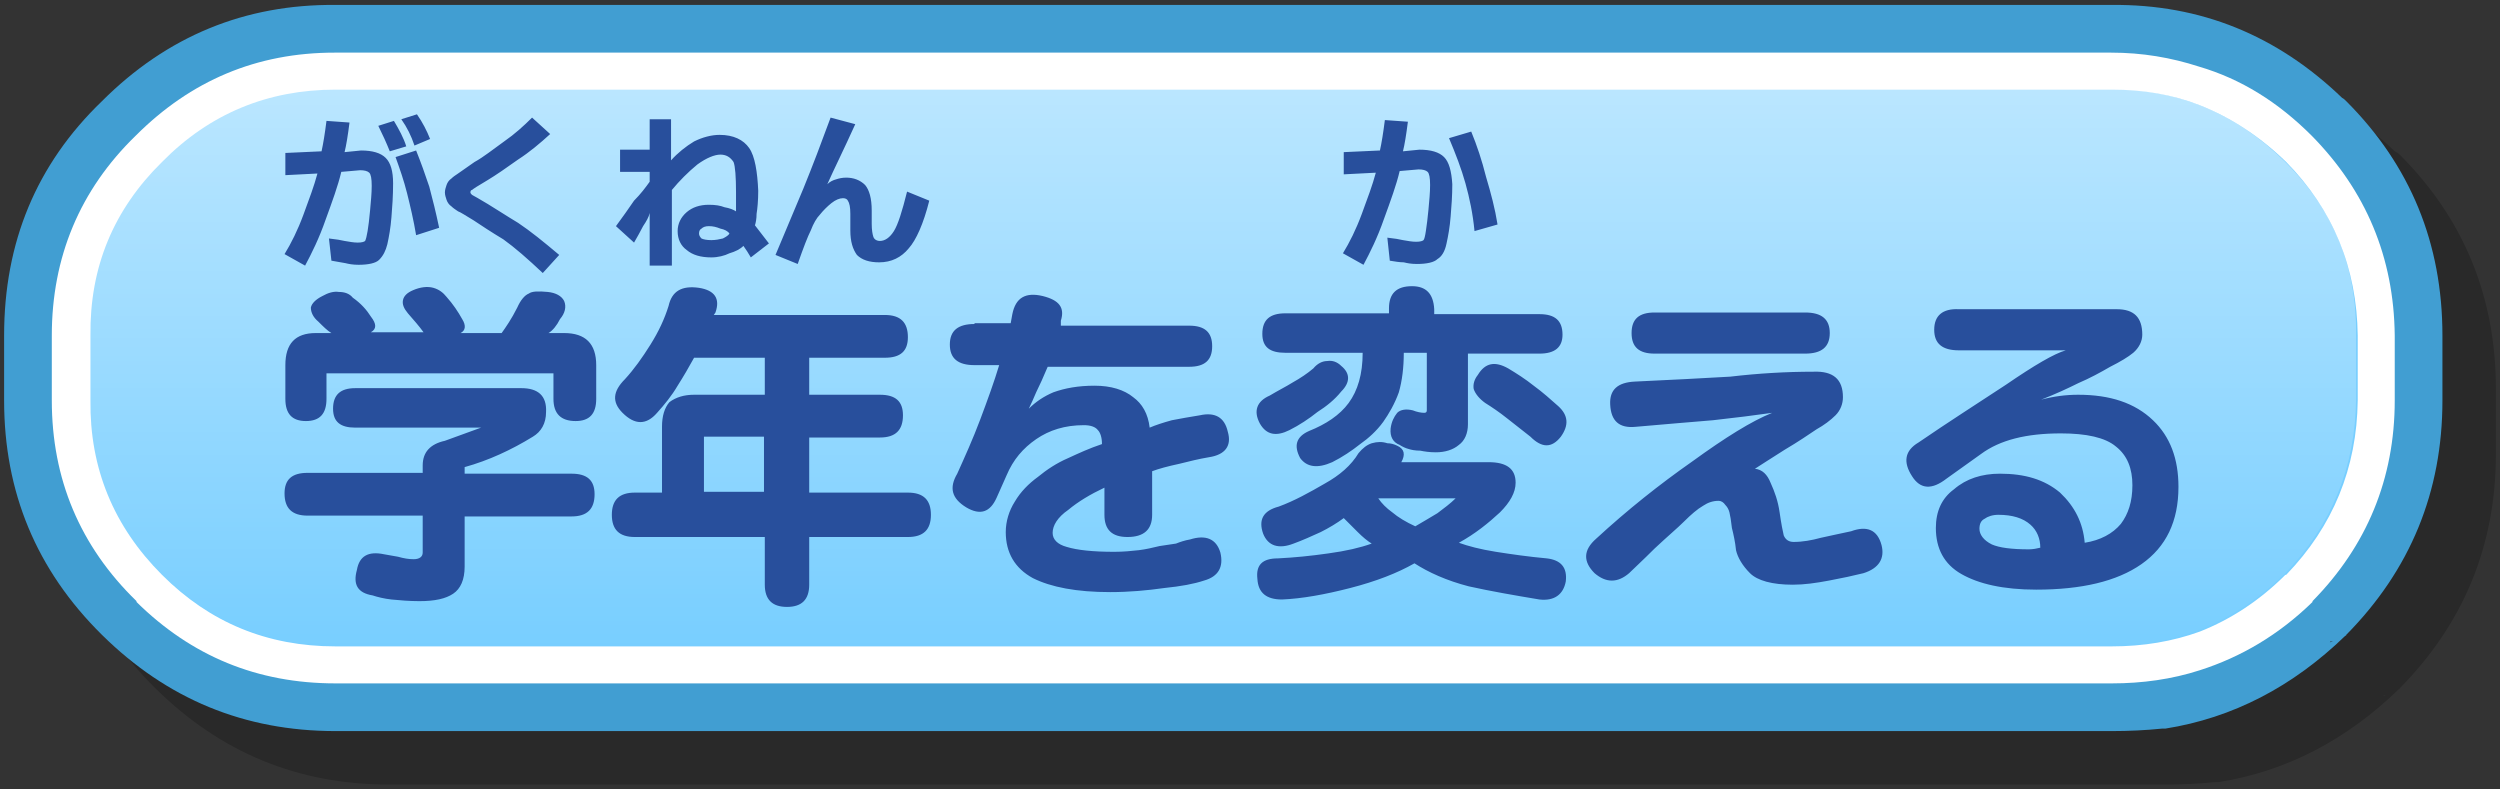
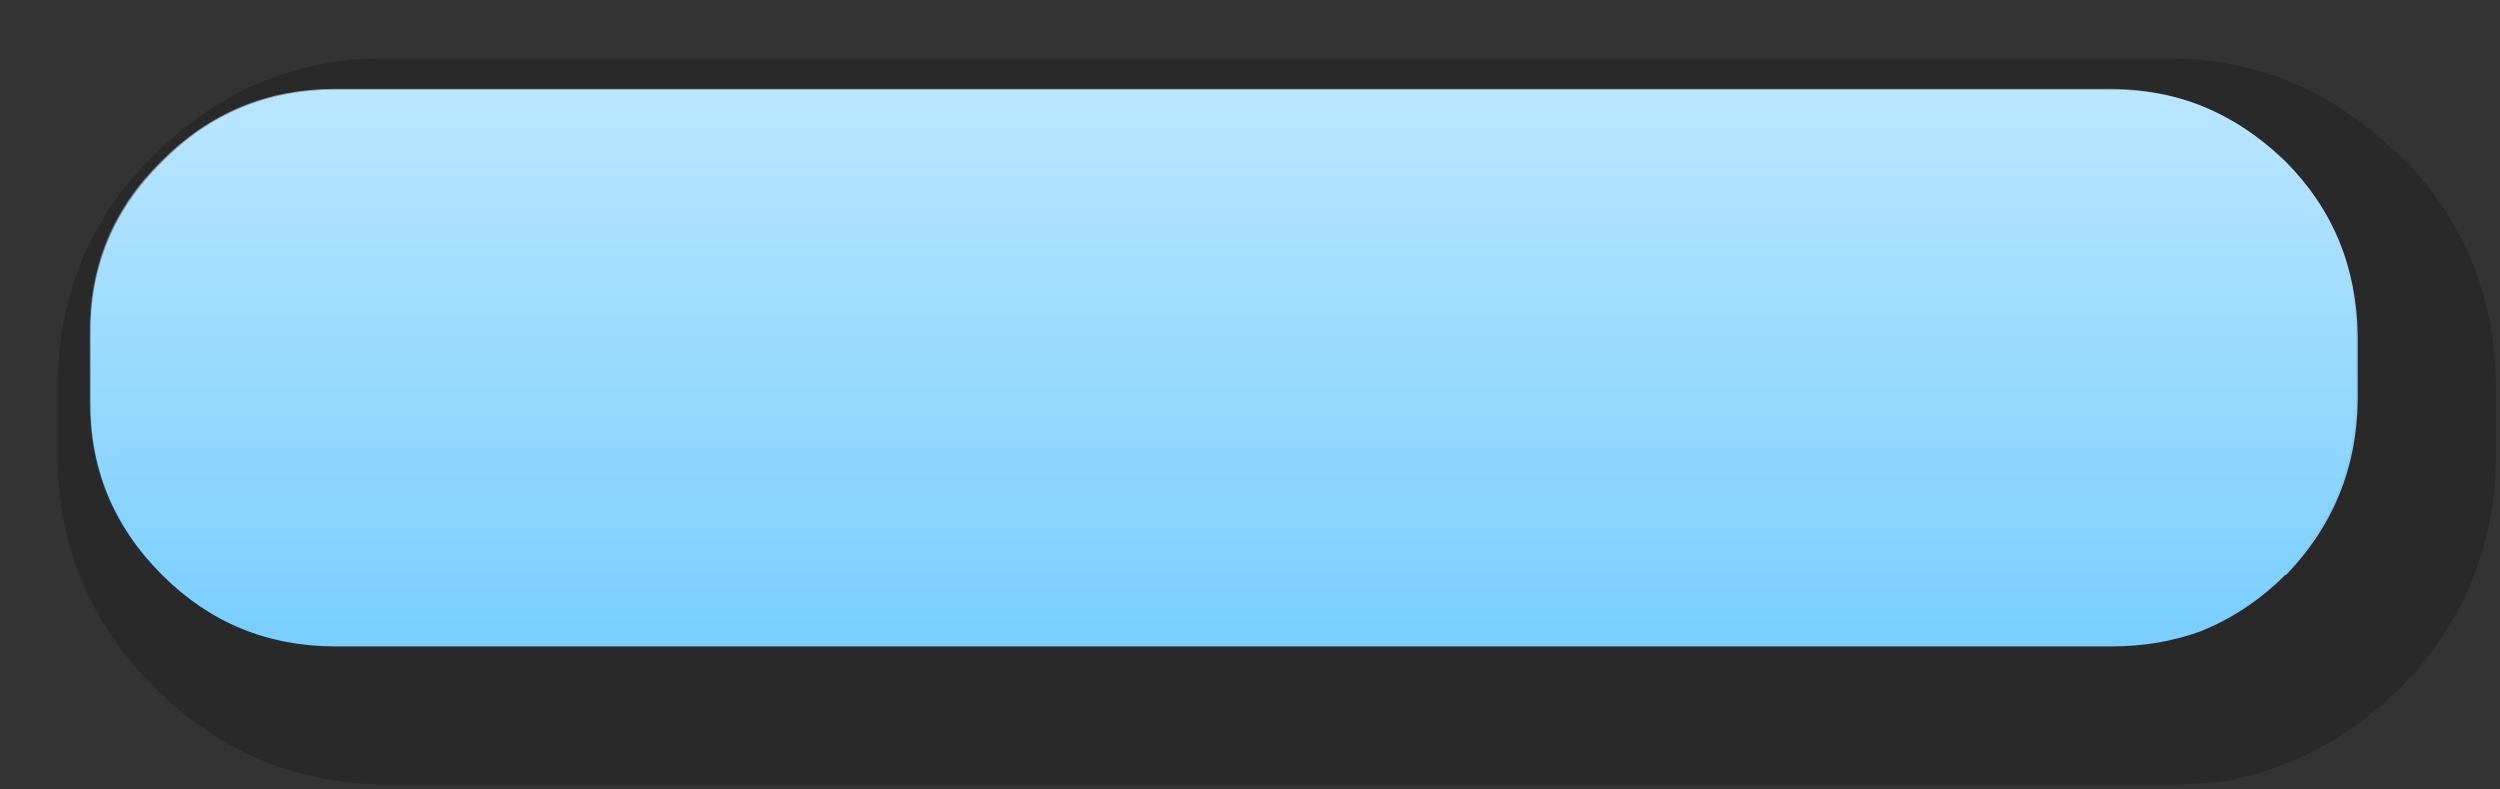
<svg xmlns="http://www.w3.org/2000/svg" version="1.1" id="レイヤー_1" x="0px" y="0px" viewBox="0 0 304 96" style="enable-background:new 0 0 304 96;" xml:space="preserve">
  <rect x="0" y="0" width="304" height="96" fill="#333333" stroke="none" />
  <style type="text/css">
	.st0{fill-opacity:0.2;}
	.st1{fill:#419ED2;}
	.st2{fill:#FFFFFF;}
	.st3{fill:#77CEFF;}
	.st4{fill:url(#f_1_);}
	.st5{fill:#284F9C;}
</style>
  <path id="b_23_" class="st0" d="M291.2,18.4c-7.9-7.6-17.2-11.4-28-11.3h-216c-11-0.1-20.5,3.8-28.4,11.7C10.9,26.5,7,36,7,47.3v7.9  C7,66.3,10.9,75.8,18.9,83.7c7.9,7.8,17.3,11.7,28.4,11.7h216c2.1,0,4.1-0.1,6.1-0.3h0.4c8.2-1.3,15.5-5.1,21.9-11.3  c0.1,0,0.1,0,0.1-0.1c7.8-7.9,11.7-17.4,11.7-28.5v-7.9c0-11.2-3.9-20.7-11.7-28.5C291.6,18.6,291.4,18.5,291.2,18.4 M289.9,84.5  h0.3l-0.4,0.1C289.8,84.6,289.9,84.5,289.9,84.5z" />
-   <path id="c_12_" class="st1" d="M297,48.7v-7.9c0-11.2-3.9-20.7-11.7-28.5c-0.2-0.2-0.3-0.3-0.5-0.4c-7.9-7.6-17.2-11.4-28-11.3  h-216c-11-0.1-20.5,3.8-28.4,11.7C4.4,20,0.5,29.5,0.5,40.8v7.9C0.5,59.8,4.4,69.3,12.4,77.2c7.9,7.8,17.3,11.7,28.4,11.7h216  c2.1,0,4.1-0.1,6.1-0.3h0.4c8.2-1.3,15.5-5.1,21.9-11.3c0.1,0,0.1,0,0.1-0.1C293.1,69.3,297,59.8,297,48.7 M283.3,78.1l0.1-0.1h0.3  L283.3,78.1z" />
-   <path id="d_12_" class="st2" d="M291.2,48.7v-7.9c-0.1-9.5-3.5-17.6-10.1-24.3c-4.1-4.1-8.6-6.9-13.7-8.4c-3.4-1.1-6.9-1.7-10.7-1.7  h-216c-9.5,0-17.5,3.4-24.2,10.1C9.7,23.1,6.3,31.3,6.3,40.8v7.9c0,9.5,3.4,17.7,10.3,24.4v0.1c6.7,6.6,14.7,9.9,24.2,9.9h216  c3.7,0,7.3-0.5,10.7-1.6c5-1.6,9.6-4.3,13.7-8.3v-0.1C287.8,66.4,291.2,58.2,291.2,48.7z" />
  <path id="e_12_" class="st3" d="M286.7,48.7v-7.9c-0.1-8.2-3-15.3-8.7-21.1c-3.2-3.1-6.7-5.4-10.5-6.9c-3.3-1.3-6.9-1.9-10.7-1.9  h-216c-8.2,0-15.3,2.9-21.1,8.8c-5.9,5.8-8.8,12.8-8.7,21.1v7.9c-0.1,8.2,2.8,15.3,8.7,21.2c5.8,5.8,12.8,8.7,21.1,8.7h216  c3.8,0,7.4-0.6,10.7-1.8c3.8-1.5,7.3-3.8,10.4-6.9h0.1C283.7,64,286.6,56.9,286.7,48.7z" />
  <linearGradient id="f_1_" gradientUnits="userSpaceOnUse" x1="31.825" y1="92.51" x2="31.825" y2="22.762" gradientTransform="matrix(1 0 0 -1 116.907 102.32)">
    <stop offset="0" style="stop-color:#FFFFFF;stop-opacity:0.502" />
    <stop offset="1" style="stop-color:#FFFFFF;stop-opacity:0" />
  </linearGradient>
  <path id="f_12_" class="st4" d="M277.8,19.6c-6-5.9-13.1-8.8-21.2-8.8H40.7c-8.2,0-15.2,2.9-21.1,8.8c-5.9,5.8-8.8,12.8-8.7,21.1  v7.9c-0.1,8.3,2.8,15.4,8.7,21.2s12.9,8.7,21.1,8.7h215.9c8.2,0,15.2-2.9,21.2-8.7c5.7-5.9,8.6-13,8.7-21.2v-7.9  C286.6,32.4,283.7,25.4,277.8,19.6z" />
-   <path id="g_12_" class="st5" d="M118.5,39.4c-2,0-3,0.8-3,2.5c0,1.7,1,2.5,3,2.5h3c-0.6,2-1.4,4.2-2.3,6.6c-0.9,2.4-1.9,4.6-2.8,6.6  c-1,1.7-0.7,3,1.1,4.1c1.7,1,2.9,0.6,3.7-1.2l1.2-2.7c0.8-1.9,2-3.3,3.6-4.4c1.6-1.1,3.5-1.7,5.8-1.7c0.8,0,1.4,0.2,1.7,0.6  c0.3,0.3,0.5,0.9,0.5,1.7c-1.5,0.5-2.8,1.1-4.1,1.7c-1.4,0.6-2.6,1.4-3.7,2.3c-1.1,0.8-2.1,1.8-2.8,3c-0.7,1.1-1.1,2.4-1.1,3.7  c0,2.5,1.1,4.4,3.3,5.6c2.2,1.1,5.3,1.7,9.4,1.7c2.3,0,4.5-0.2,6.6-0.5c2-0.2,3.6-0.5,4.8-0.9c1.8-0.5,2.4-1.7,2-3.4  c-0.5-1.7-1.8-2.2-3.7-1.6c-0.6,0.1-1.2,0.3-1.7,0.5c-0.6,0.1-1.3,0.2-2,0.3c-0.8,0.2-1.7,0.4-2.5,0.5c-0.9,0.1-1.9,0.2-3,0.2  c-2.6,0-4.5-0.2-5.8-0.6c-1.1-0.3-1.7-0.9-1.7-1.7c0-0.9,0.6-1.9,1.9-2.8c1.2-1,2.7-1.9,4.4-2.7v3.3c0,1.8,0.9,2.7,2.8,2.7  c2,0,3-0.9,3-2.7v-5.3c0.8-0.3,1.9-0.6,3.3-0.9c1.2-0.3,2.4-0.6,3.6-0.8c2-0.3,2.8-1.4,2.3-3.1c-0.4-1.8-1.6-2.4-3.4-2  c-1.2,0.2-2.4,0.4-3.4,0.6c-1.1,0.3-2,0.6-2.7,0.9c-0.2-1.7-0.9-2.9-2-3.7c-1.1-0.9-2.7-1.4-4.7-1.4c-2,0-3.6,0.3-5,0.8  c-1.2,0.5-2.2,1.2-3,2c0.3-0.6,0.6-1.3,0.9-2c0.4-0.8,0.9-1.9,1.4-3.1h17.2c1.9,0,2.8-0.8,2.8-2.5s-0.9-2.5-2.8-2.5h-15.6V39  c0.5-1.6-0.2-2.5-2.2-3c-2.1-0.5-3.3,0.2-3.7,2.2l-0.2,1.1H118.5 M63.4,47.2H43.2c-1.8,0-2.7,0.8-2.7,2.5c0,1.6,0.9,2.3,2.7,2.3  h15.3l-4.4,1.6c-1.8,0.4-2.7,1.4-2.7,3v0.9h-14c-1.9,0-2.8,0.8-2.8,2.5c0,1.8,0.9,2.7,2.8,2.7h14v4.5c0,0.5-0.4,0.8-1.1,0.8  c-0.6,0-1.2-0.1-1.9-0.3c-0.6-0.1-1.2-0.2-1.7-0.3c-1.9-0.4-3,0.2-3.3,1.9c-0.5,1.8,0.1,2.8,1.9,3.1c0.6,0.2,1.4,0.4,2.3,0.5  c1,0.1,2.2,0.2,3.4,0.2c1.9,0,3.2-0.3,4.1-0.9c0.9-0.6,1.4-1.7,1.4-3.3v-6.1h13c1.9,0,2.8-0.9,2.8-2.7c0-1.7-0.9-2.5-2.8-2.5h-13  v-0.8c2.9-0.8,5.7-2.1,8.3-3.7c1-0.6,1.6-1.6,1.6-3C66.5,48.1,65.4,47.2,63.4,47.2 M86.8,38.3l0.2-0.3c0.6-1.7-0.1-2.7-2-3  c-2.1-0.3-3.3,0.4-3.7,2.2c-0.5,1.6-1.2,3.1-2.2,4.7s-2,3-3.1,4.2c-1.5,1.5-1.6,2.8-0.3,4.1c1.5,1.5,2.9,1.5,4.2,0  c0.9-1,1.8-2.1,2.5-3.3c0.7-1.1,1.4-2.3,2-3.4h8.6v4.5h-8.6c-1.2,0-2.2,0.3-3,0.9c-0.6,0.7-0.9,1.7-0.9,3v8h-3.3  c-1.9,0-2.8,0.9-2.8,2.7c0,1.8,0.9,2.7,2.8,2.7h15.8v5.8c0,1.8,0.9,2.7,2.7,2.7s2.7-0.9,2.7-2.7v-5.8h12c1.9,0,2.8-0.9,2.8-2.7  c0-1.8-0.9-2.7-2.8-2.7h-12v-6.7h8.6c1.9,0,2.8-0.9,2.8-2.7c0-1.7-0.9-2.5-2.8-2.5h-8.6v-4.5h9.2c1.9,0,2.8-0.8,2.8-2.5  c0-1.8-0.9-2.7-2.8-2.7H86.8 M92.9,59.8h-7.3v-6.7h7.3V59.8 M41.2,35.5c-0.6-0.1-1.3,0.1-2,0.5c-0.8,0.4-1.3,0.9-1.4,1.4  c0,0.6,0.3,1.2,0.9,1.7c0.6,0.6,1.1,1.1,1.6,1.4h-1.9c-2.5,0-3.7,1.3-3.7,3.9v4.1c0,1.8,0.8,2.7,2.5,2.7s2.5-0.9,2.5-2.7v-3.1h27.6  v3.1c0,1.8,0.9,2.7,2.7,2.7c1.7,0,2.5-0.9,2.5-2.7v-4.1c0-2.6-1.3-3.9-3.9-3.9h-1.9c0.5-0.3,1-0.9,1.4-1.7c0.6-0.7,0.8-1.5,0.5-2.2  c-0.3-0.6-1-1-2-1.1c-1.1-0.1-1.9-0.1-2.3,0.2c-0.5,0.2-1,0.8-1.4,1.7c-0.7,1.4-1.4,2.4-1.9,3.1H56c0.6-0.3,0.7-0.9,0.2-1.7  c-0.5-0.9-1.1-1.8-1.9-2.7c-0.4-0.5-0.9-0.9-1.6-1.1c-0.7-0.2-1.6-0.1-2.5,0.3c-0.7,0.3-1.1,0.7-1.2,1.2c-0.1,0.5,0.1,1,0.6,1.6  c0.7,0.8,1.4,1.6,1.9,2.3h-6.4c0.7-0.4,0.7-1,0-1.9c-0.5-0.8-1.2-1.6-2.2-2.3C42.5,35.7,41.9,35.5,41.2,35.5 M190.4,70.7  c0.2-1.7-0.6-2.6-2.3-2.8c-2.2-0.2-4.3-0.5-6.2-0.8c-1.9-0.3-3.4-0.7-4.5-1.1c2-1.1,3.6-2.4,5-3.7c1.2-1.2,1.9-2.4,1.9-3.6  c0-1.7-1.1-2.5-3.3-2.5h-10.6c0.5-0.9,0.4-1.6-0.5-2c-0.4-0.2-0.8-0.3-1.2-0.3c-0.6-0.2-1.2-0.2-1.9,0c-0.6,0.2-1.1,0.6-1.6,1.2  c-0.9,1.5-2.3,2.7-4.1,3.7c-1.9,1.1-3.7,2.1-5.6,2.8c-1.9,0.5-2.5,1.6-1.9,3.3c0.6,1.5,1.9,1.9,3.7,1.2c1.1-0.4,2.2-0.9,3.3-1.4  c1-0.5,2-1.1,2.8-1.7l1.7,1.7c0.6,0.6,1.2,1.1,1.7,1.4c-1.4,0.5-3.1,0.9-5.3,1.2c-2.1,0.3-4.1,0.5-6.1,0.6c-1.9,0-2.7,0.8-2.5,2.5  c0.1,1.7,1.1,2.5,3,2.5c2.4-0.1,5.2-0.6,8.3-1.4c3.1-0.8,5.7-1.8,7.8-3c1.7,1.1,3.9,2.1,6.6,2.8c2.7,0.6,5.6,1.1,8.6,1.6  C189,73.1,190.1,72.3,190.4,70.7 M174.8,62.4c-0.8,0.5-1.7,1-2.7,1.6c-1.1-0.5-2.1-1.1-2.8-1.7c-0.7-0.5-1.3-1.1-1.7-1.7h9.4  C176.4,61.2,175.6,61.8,174.8,62.4 M235.2,40.1c0,1.7,1,2.5,3,2.5h13c-1.4,0.4-3.8,1.8-7.3,4.2c-3.5,2.3-7.1,4.6-10.6,7  c-1.7,1-1.9,2.4-0.8,4.1c1,1.6,2.4,1.7,4.2,0.3l4.2-3c2.3-1.7,5.5-2.5,9.7-2.5c3.1,0,5.4,0.5,6.7,1.6c1.4,1.1,2,2.7,2,4.7  s-0.5,3.5-1.4,4.7c-1,1.2-2.5,2-4.4,2.3c-0.2-2.4-1.2-4.4-3-6.1c-1.9-1.6-4.3-2.3-7.3-2.3c-2.2,0-4.1,0.6-5.6,1.9  c-1.5,1.1-2.2,2.7-2.2,4.7c0,2.5,1,4.4,3.1,5.6s5.1,1.9,9.1,1.9c5.5,0,9.8-1,12.8-3.1c3-2.1,4.5-5.2,4.5-9.4c0-3.4-1-6.1-3.1-8.1  c-2.2-2.1-5.2-3.1-9.1-3.1c-1.5,0-3,0.2-4.5,0.6c1.8-0.7,3.3-1.4,4.5-2c1.4-0.6,2.7-1.3,3.9-2c1.2-0.6,2.2-1.2,2.8-1.7  c0.7-0.6,1.1-1.4,1.1-2.2c0-2.1-1-3.1-3.1-3.1h-19.2C236.2,37.5,235.2,38.4,235.2,40.1 M240.7,64.3c0-0.6,0.2-1,0.6-1.2  c0.4-0.3,1-0.5,1.7-0.5c1.7,0,3,0.4,3.9,1.2c0.8,0.7,1.2,1.7,1.2,2.8c-0.4,0.1-0.9,0.2-1.4,0.2c-2.1,0-3.6-0.2-4.5-0.6  C241.2,65.7,240.7,65,240.7,64.3 M201.2,38c-1.9,0-2.8,0.8-2.8,2.5s0.9,2.5,2.8,2.5h18.3c2,0,3-0.8,3-2.5s-1-2.5-3-2.5H201.2   M210.4,45.8c-3.4,0.2-7.3,0.4-11.6,0.6c-2.1,0.1-3.1,1-3,2.8c0.1,2,1.1,2.9,3.1,2.7c3.6-0.3,6.8-0.6,9.4-0.8  c2.7-0.3,5.1-0.6,7.2-0.9c-2.5,1-5.7,3-9.7,5.9c-4,2.8-7.9,5.9-11.7,9.4c-1.6,1.4-1.6,2.8-0.2,4.2c1.4,1.2,2.8,1.2,4.2,0  c0.5-0.5,1.6-1.5,3.1-3c1.6-1.5,2.8-2.5,3.6-3.3c0.8-0.8,1.6-1.5,2.3-1.9c0.6-0.4,1.2-0.6,1.9-0.6c0.3,0,0.6,0.2,0.8,0.5  c0.2,0.2,0.4,0.5,0.5,0.9s0.2,1,0.3,1.9c0.2,0.8,0.4,1.7,0.5,2.7c0.2,0.9,0.8,1.9,1.7,2.8c0.9,0.9,2.7,1.4,5.2,1.4  c1.4,0,2.8-0.2,4.4-0.5s3-0.6,4.2-0.9c1.9-0.6,2.6-1.8,2.2-3.4c-0.5-1.9-1.8-2.4-3.7-1.7c-1.5,0.3-2.7,0.6-3.7,0.8  c-1.1,0.3-2.2,0.5-3.3,0.5c-0.6,0-1-0.3-1.2-0.8c-0.1-0.4-0.3-1.4-0.5-2.8c-0.2-1.4-0.6-2.5-1.1-3.6c-0.4-1-1-1.6-1.9-1.7  c0.8-0.5,2-1.3,3.6-2.3c1.7-1,3-1.9,3.9-2.5c0.9-0.5,1.7-1.1,2.3-1.7s0.9-1.4,0.9-2.2c0-2.2-1.2-3.2-3.6-3.1  C217.2,45.2,213.8,45.4,210.4,45.8 M183.4,44.8c-1.6-0.9-2.8-0.7-3.7,0.8c-0.4,0.5-0.6,1.1-0.5,1.7c0.2,0.6,0.7,1.2,1.4,1.7  c0.8,0.5,1.7,1.1,2.7,1.9l2.8,2.2c1.4,1.4,2.6,1.4,3.7,0c1-1.4,0.9-2.6-0.3-3.7c-0.9-0.8-1.9-1.7-3-2.5  C185.5,46.1,184.4,45.4,183.4,44.8 M163.1,47.6c1.1-1.1,1.1-2.2,0-3.1c-0.5-0.5-1.1-0.7-1.7-0.6c-0.6,0-1.2,0.3-1.7,0.9  c-0.7,0.6-1.6,1.2-2.5,1.7c-0.8,0.5-1.8,1-2.8,1.6c-1.6,0.7-2,1.9-1.2,3.4c0.8,1.4,2,1.6,3.6,0.8c1.2-0.6,2.4-1.4,3.4-2.2  C161.3,49.4,162.3,48.6,163.1,47.6 M171.7,34.8c-1.9,0-2.8,0.9-2.8,2.7v0.6h-12.6c-1.9,0-2.8,0.8-2.8,2.5c0,1.6,0.9,2.3,2.8,2.3h9.4  c0,2.6-0.6,4.6-1.7,6.1c-1.1,1.5-2.8,2.6-4.8,3.4c-1.6,0.7-1.9,1.8-1.1,3.3c0.8,1.1,2.1,1.3,3.9,0.5c1.2-0.6,2.4-1.4,3.4-2.2  c1-0.7,2-1.6,2.8-2.7c0.7-1,1.4-2.2,1.9-3.6c0.4-1.4,0.6-3,0.6-4.8h2.8v7c0,0.2-0.1,0.3-0.3,0.3c-0.4,0-0.9-0.1-1.4-0.3  c-0.8-0.2-1.5-0.1-1.9,0.3c-0.4,0.5-0.7,1.1-0.8,1.9c-0.1,1,0.3,1.7,1.1,2c0.3,0.2,0.7,0.4,1.1,0.5c0.3,0.1,0.8,0.2,1.4,0.2  c0.5,0.1,1.1,0.2,1.9,0.2c1.1,0,2.1-0.3,2.8-0.9c0.7-0.5,1.1-1.4,1.1-2.5v-8.6h8.7c1.9,0,2.8-0.8,2.8-2.3c0-1.7-0.9-2.5-2.8-2.5  h-12.8v-0.6C174.3,35.7,173.4,34.8,171.7,34.8z" />
-   <path id="h_12_" class="st5" d="M113,24.4l-2.7-1.1c-0.6,2.4-1.1,4-1.6,4.8c-0.5,0.8-1.1,1.2-1.7,1.2c-0.4,0-0.7-0.2-0.8-0.5  c-0.1-0.3-0.2-0.8-0.2-1.6v-1.6c0-1.5-0.3-2.5-0.8-3.1c-0.6-0.6-1.4-0.9-2.3-0.9c-0.5,0-0.9,0.1-1.2,0.2c-0.4,0.1-0.8,0.3-1.1,0.6  c0.8-1.8,2-4.2,3.4-7.3l-3-0.8c-1.1,3-2.2,5.9-3.3,8.6l-3.4,8.1l2.7,1.1c0.7-2,1.2-3.3,1.6-4.1c0.3-0.8,0.7-1.5,1.1-1.9  c0.4-0.5,0.9-1,1.4-1.4c0.5-0.4,1-0.6,1.4-0.6c0.3,0,0.5,0.1,0.6,0.3c0.2,0.3,0.3,0.8,0.3,1.6v2c0,1.4,0.3,2.3,0.8,3  c0.6,0.6,1.5,0.9,2.7,0.9c1.5,0,2.7-0.6,3.6-1.7C111.4,29.2,112.3,27.2,113,24.4 M91.1,18c-0.7-1-1.9-1.6-3.6-1.6  c-1,0-2.1,0.3-3.1,0.8c-1,0.6-2,1.4-2.8,2.3v-5H79v3.7h-3.6v2.7H79v1.2c-0.5,0.7-1.1,1.5-1.9,2.3c-0.6,0.9-1.4,2-2.2,3.1l2.2,2  c0.4-0.7,0.8-1.4,1.1-2c0.4-0.6,0.7-1.1,0.8-1.6v6.4h2.7v-9.2c0.9-1.1,2-2.2,3.1-3.1c1.1-0.8,2.1-1.2,2.8-1.2c0.7,0,1.2,0.3,1.6,0.9  c0.2,0.5,0.3,1.8,0.3,3.7v2.3c-0.3-0.2-0.8-0.4-1.4-0.5c-0.5-0.2-1.1-0.3-1.9-0.3c-1.1,0-2,0.3-2.7,0.9c-0.7,0.6-1.1,1.4-1.1,2.3  c0,1,0.4,1.8,1.1,2.3c0.7,0.6,1.7,0.9,3,0.9c0.8,0,1.6-0.2,2.2-0.5c0.7-0.2,1.3-0.5,1.7-0.9c0.3,0.4,0.6,0.9,0.9,1.4l2.2-1.7  c-0.7-0.9-1.3-1.7-1.7-2.2c0.1-0.3,0.2-0.8,0.2-1.4c0.1-0.6,0.2-1.6,0.2-2.8C92.1,20.9,91.8,19,91.1,18 M87.6,27.8  c0.5,0.1,0.9,0.3,1.1,0.6c-0.1,0.2-0.4,0.4-0.8,0.6c-0.4,0.1-0.9,0.2-1.4,0.2c-0.6,0-1-0.1-1.2-0.2c-0.2-0.2-0.3-0.4-0.3-0.6  c0-0.3,0.1-0.5,0.3-0.6c0.2-0.2,0.5-0.3,0.9-0.3C86.7,27.5,87.1,27.6,87.6,27.8 M47.1,29.7c0.2-0.9,0.4-2,0.5-3.3  c0.1-1.2,0.2-2.6,0.2-4.1s-0.3-2.5-0.9-3.1c-0.6-0.6-1.6-0.9-3-0.9l-2,0.2c0.2-0.8,0.4-2,0.6-3.6l-2.8-0.2c-0.2,1.6-0.4,2.8-0.6,3.7  l-4.4,0.2v2.7l3.9-0.2c-0.4,1.5-1,3.1-1.7,5c-0.7,1.9-1.5,3.5-2.3,4.8l2.5,1.4c0.8-1.5,1.7-3.3,2.5-5.6c0.8-2.2,1.5-4.1,1.9-5.8  l2.3-0.2c0.5,0,0.9,0.1,1.1,0.3s0.3,0.7,0.3,1.6c0,0.9-0.1,1.9-0.2,3s-0.2,1.9-0.3,2.5c-0.1,0.6-0.2,1-0.3,1.2  c-0.1,0.1-0.4,0.2-0.9,0.2c-0.5,0-1-0.1-1.6-0.2c-0.4-0.1-1-0.2-1.9-0.3l0.3,2.7c0.6,0.1,1.2,0.2,1.7,0.3c0.4,0.1,0.9,0.2,1.6,0.2  c1.2,0,2.1-0.2,2.5-0.6C46.6,31.1,46.9,30.5,47.1,29.7 M50.6,18.3l-2.5,0.8c0.5,1.4,1,2.8,1.4,4.4c0.4,1.6,0.8,3.3,1.1,5.1l2.8-0.9  c-0.4-1.9-0.8-3.5-1.2-5C51.7,21.2,51.2,19.8,50.6,18.3 M50.4,17.7l1.9-0.8c-0.4-1-0.9-2-1.6-3l-1.9,0.6  C49.5,15.5,50,16.5,50.4,17.7 M47.9,14.7L46,15.3c0.5,1,1,2.1,1.4,3.1l2-0.6C49.1,16.8,48.5,15.7,47.9,14.7 M61.3,17.2  c-1.4,1-2.5,1.9-3.6,2.5c-1,0.7-1.7,1.2-2,1.4c-0.3,0.2-0.6,0.4-0.8,0.6c-0.3,0.2-0.5,0.5-0.6,0.8s-0.2,0.6-0.2,0.9  c0,0.3,0.1,0.6,0.2,0.9c0.1,0.3,0.3,0.6,0.6,0.8c0.2,0.2,0.5,0.4,0.8,0.6c0.3,0.1,0.9,0.5,1.9,1.1c0.9,0.6,2.1,1.4,3.6,2.3  c1.4,1,3,2.4,4.8,4.1l2-2.2c-1.9-1.6-3.5-2.9-5-3.9c-1.5-0.9-2.7-1.7-3.7-2.3c-1-0.6-1.7-1-1.9-1.1c-0.1-0.1-0.2-0.2-0.2-0.3  c0-0.2,0.1-0.3,0.2-0.3c0.1-0.1,0.7-0.5,1.9-1.2c1-0.6,2.3-1.5,3.7-2.5c1.4-0.9,2.7-2,3.9-3.1l-2.2-2C63.7,15.3,62.6,16.3,61.3,17.2   M178.9,16l-2.7,0.8c0.8,1.9,1.5,3.7,2,5.5c0.5,1.8,0.9,3.7,1.1,5.8l2.8-0.8c-0.3-1.9-0.8-3.8-1.4-5.8  C180.2,19.5,179.6,17.7,178.9,16 M175.6,19.1c-0.6-0.6-1.6-0.9-3-0.9l-2,0.2c0.2-0.8,0.4-2,0.6-3.6l-2.8-0.2  c-0.2,1.6-0.4,2.8-0.6,3.7l-4.4,0.2v2.7l3.9-0.2c-0.4,1.5-1,3.1-1.7,5c-0.7,1.9-1.5,3.5-2.3,4.8l2.5,1.4c0.8-1.5,1.7-3.3,2.5-5.6  c0.8-2.2,1.5-4.1,1.9-5.8l2.3-0.2c0.5,0,0.9,0.1,1.1,0.3c0.2,0.2,0.3,0.7,0.3,1.6c0,0.9-0.1,1.9-0.2,3c-0.1,1-0.2,1.9-0.3,2.5  c-0.1,0.7-0.2,1.1-0.3,1.2c-0.1,0.1-0.4,0.2-0.9,0.2c-0.5,0-1-0.1-1.6-0.2c-0.4-0.1-1-0.2-1.9-0.3l0.3,2.8c0.6,0.1,1.2,0.2,1.7,0.2  c0.4,0.1,0.9,0.2,1.6,0.2c1.2,0,2.1-0.2,2.5-0.6c0.5-0.3,0.9-0.9,1.1-1.9c0.2-0.9,0.4-2,0.5-3.3c0.1-1.2,0.2-2.5,0.2-3.9  C176.5,20.8,176.2,19.7,175.6,19.1z" />
</svg>